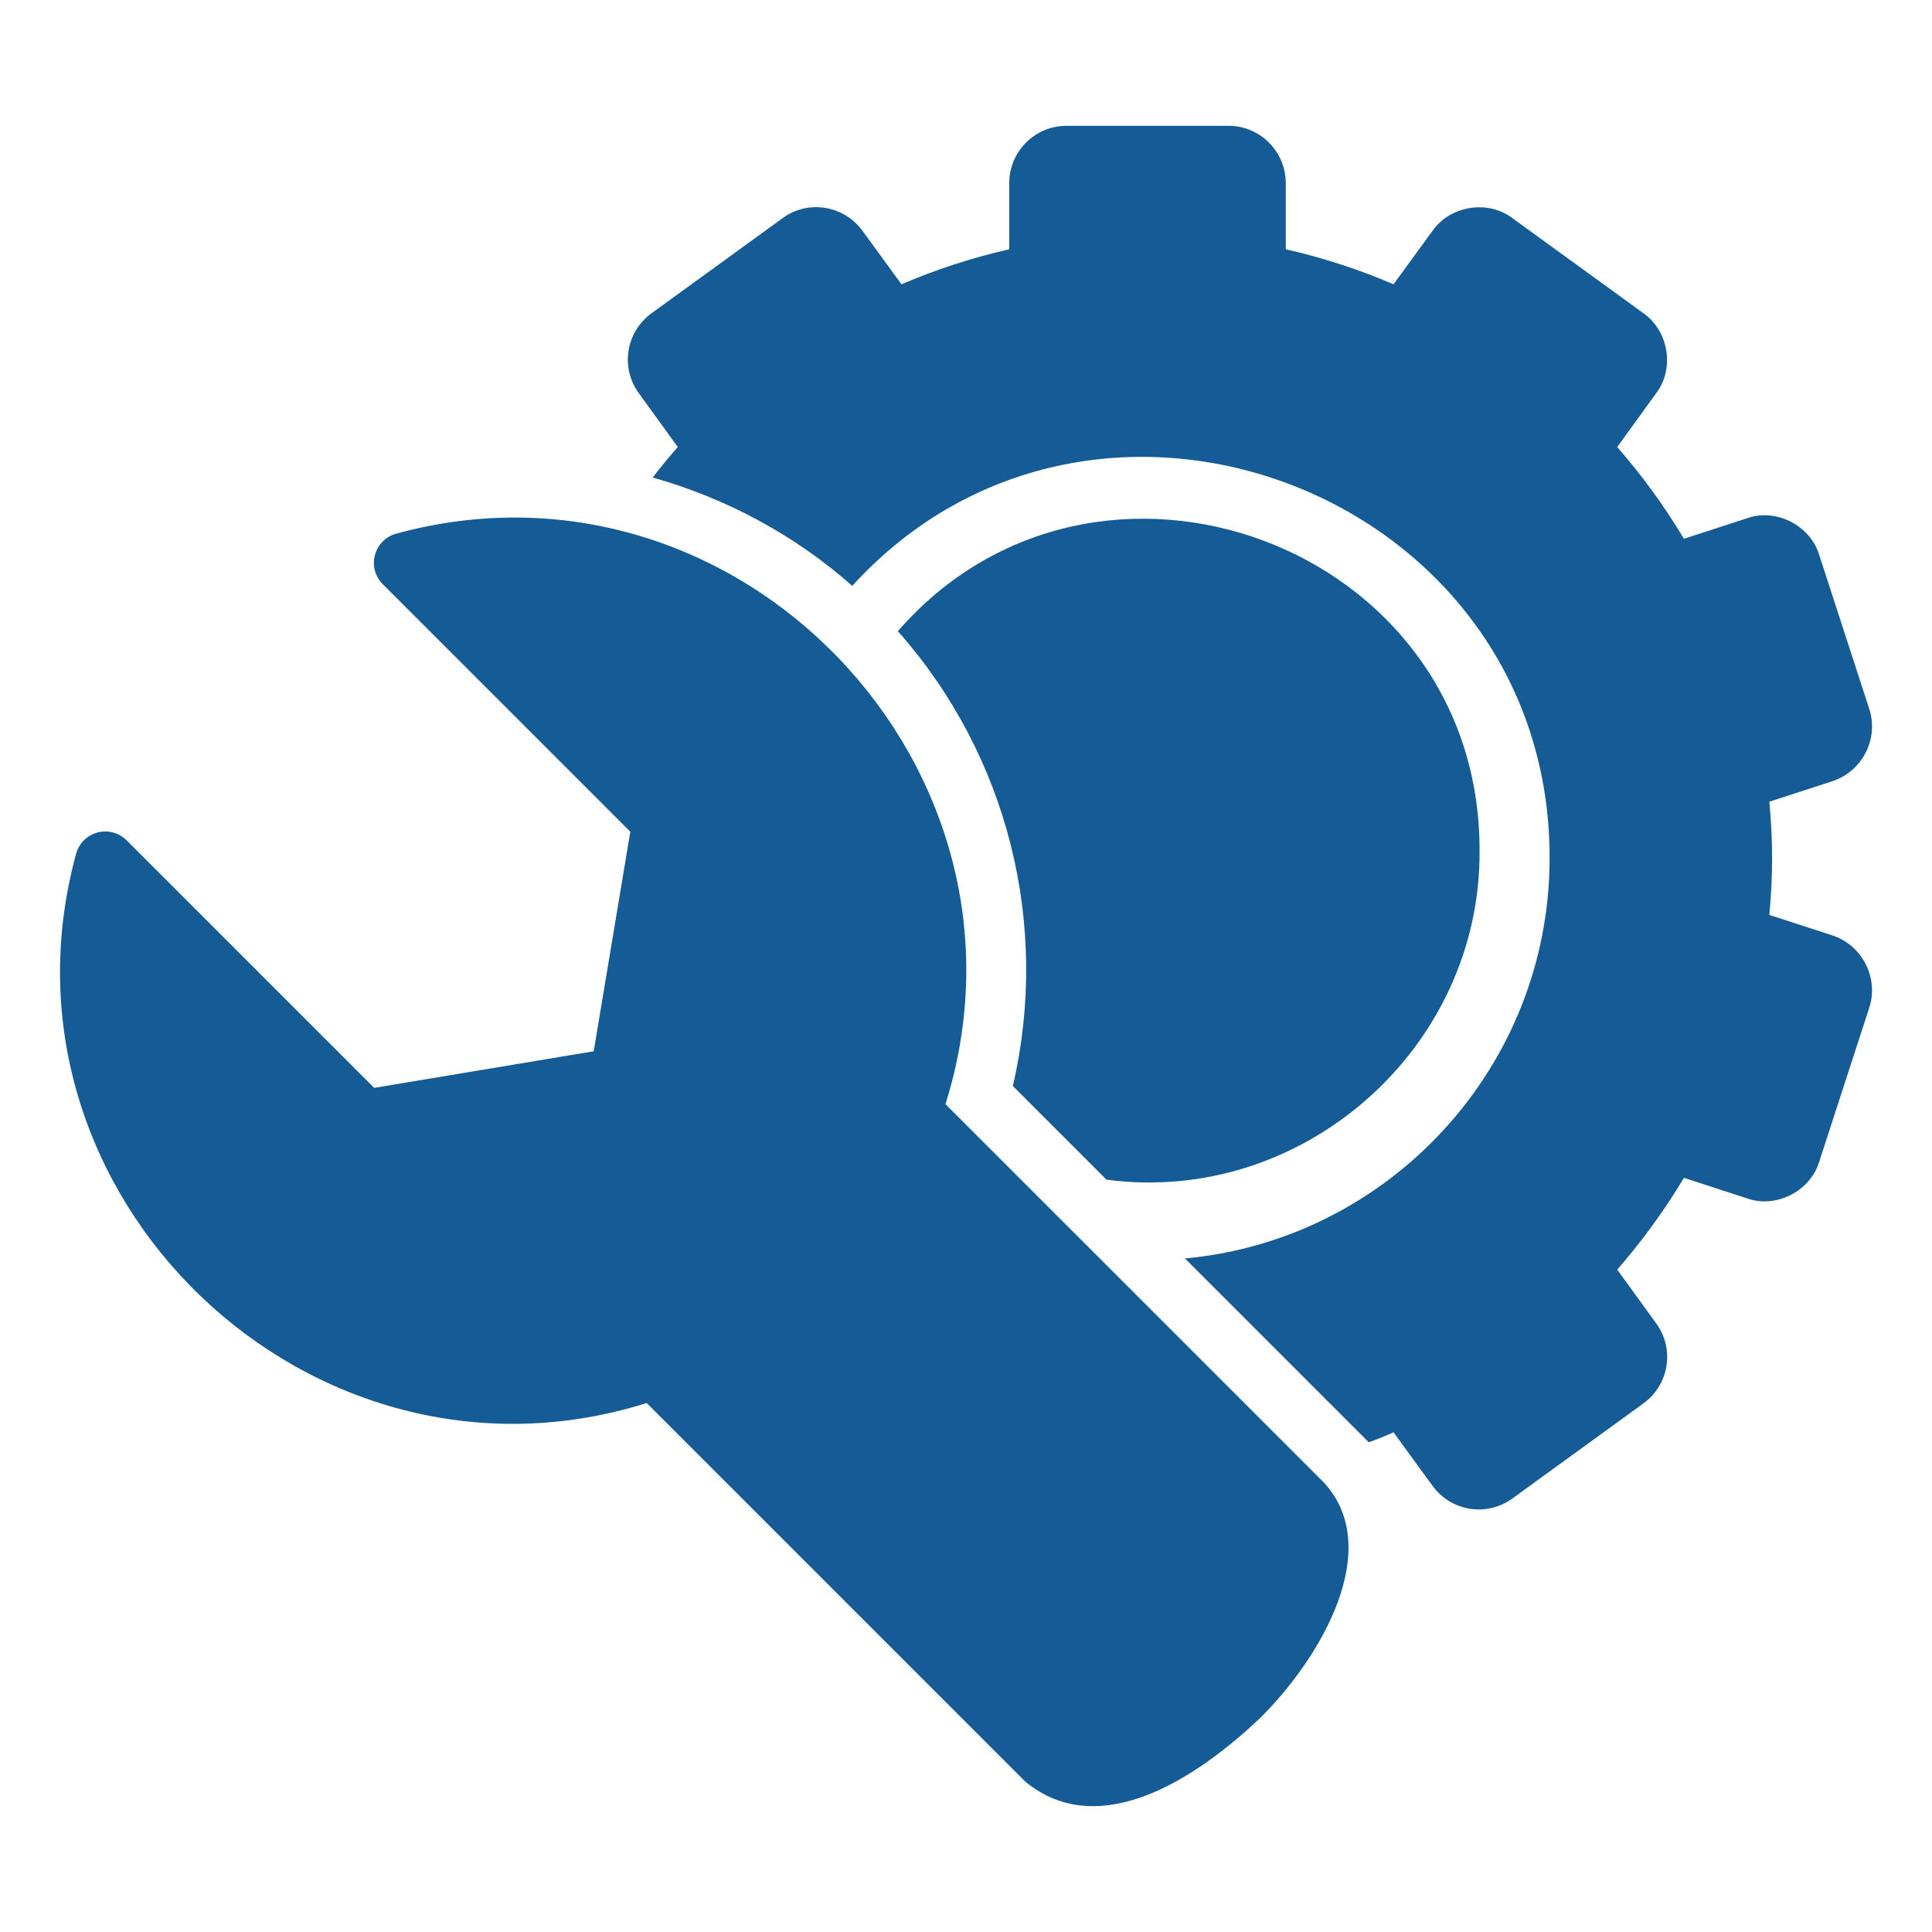
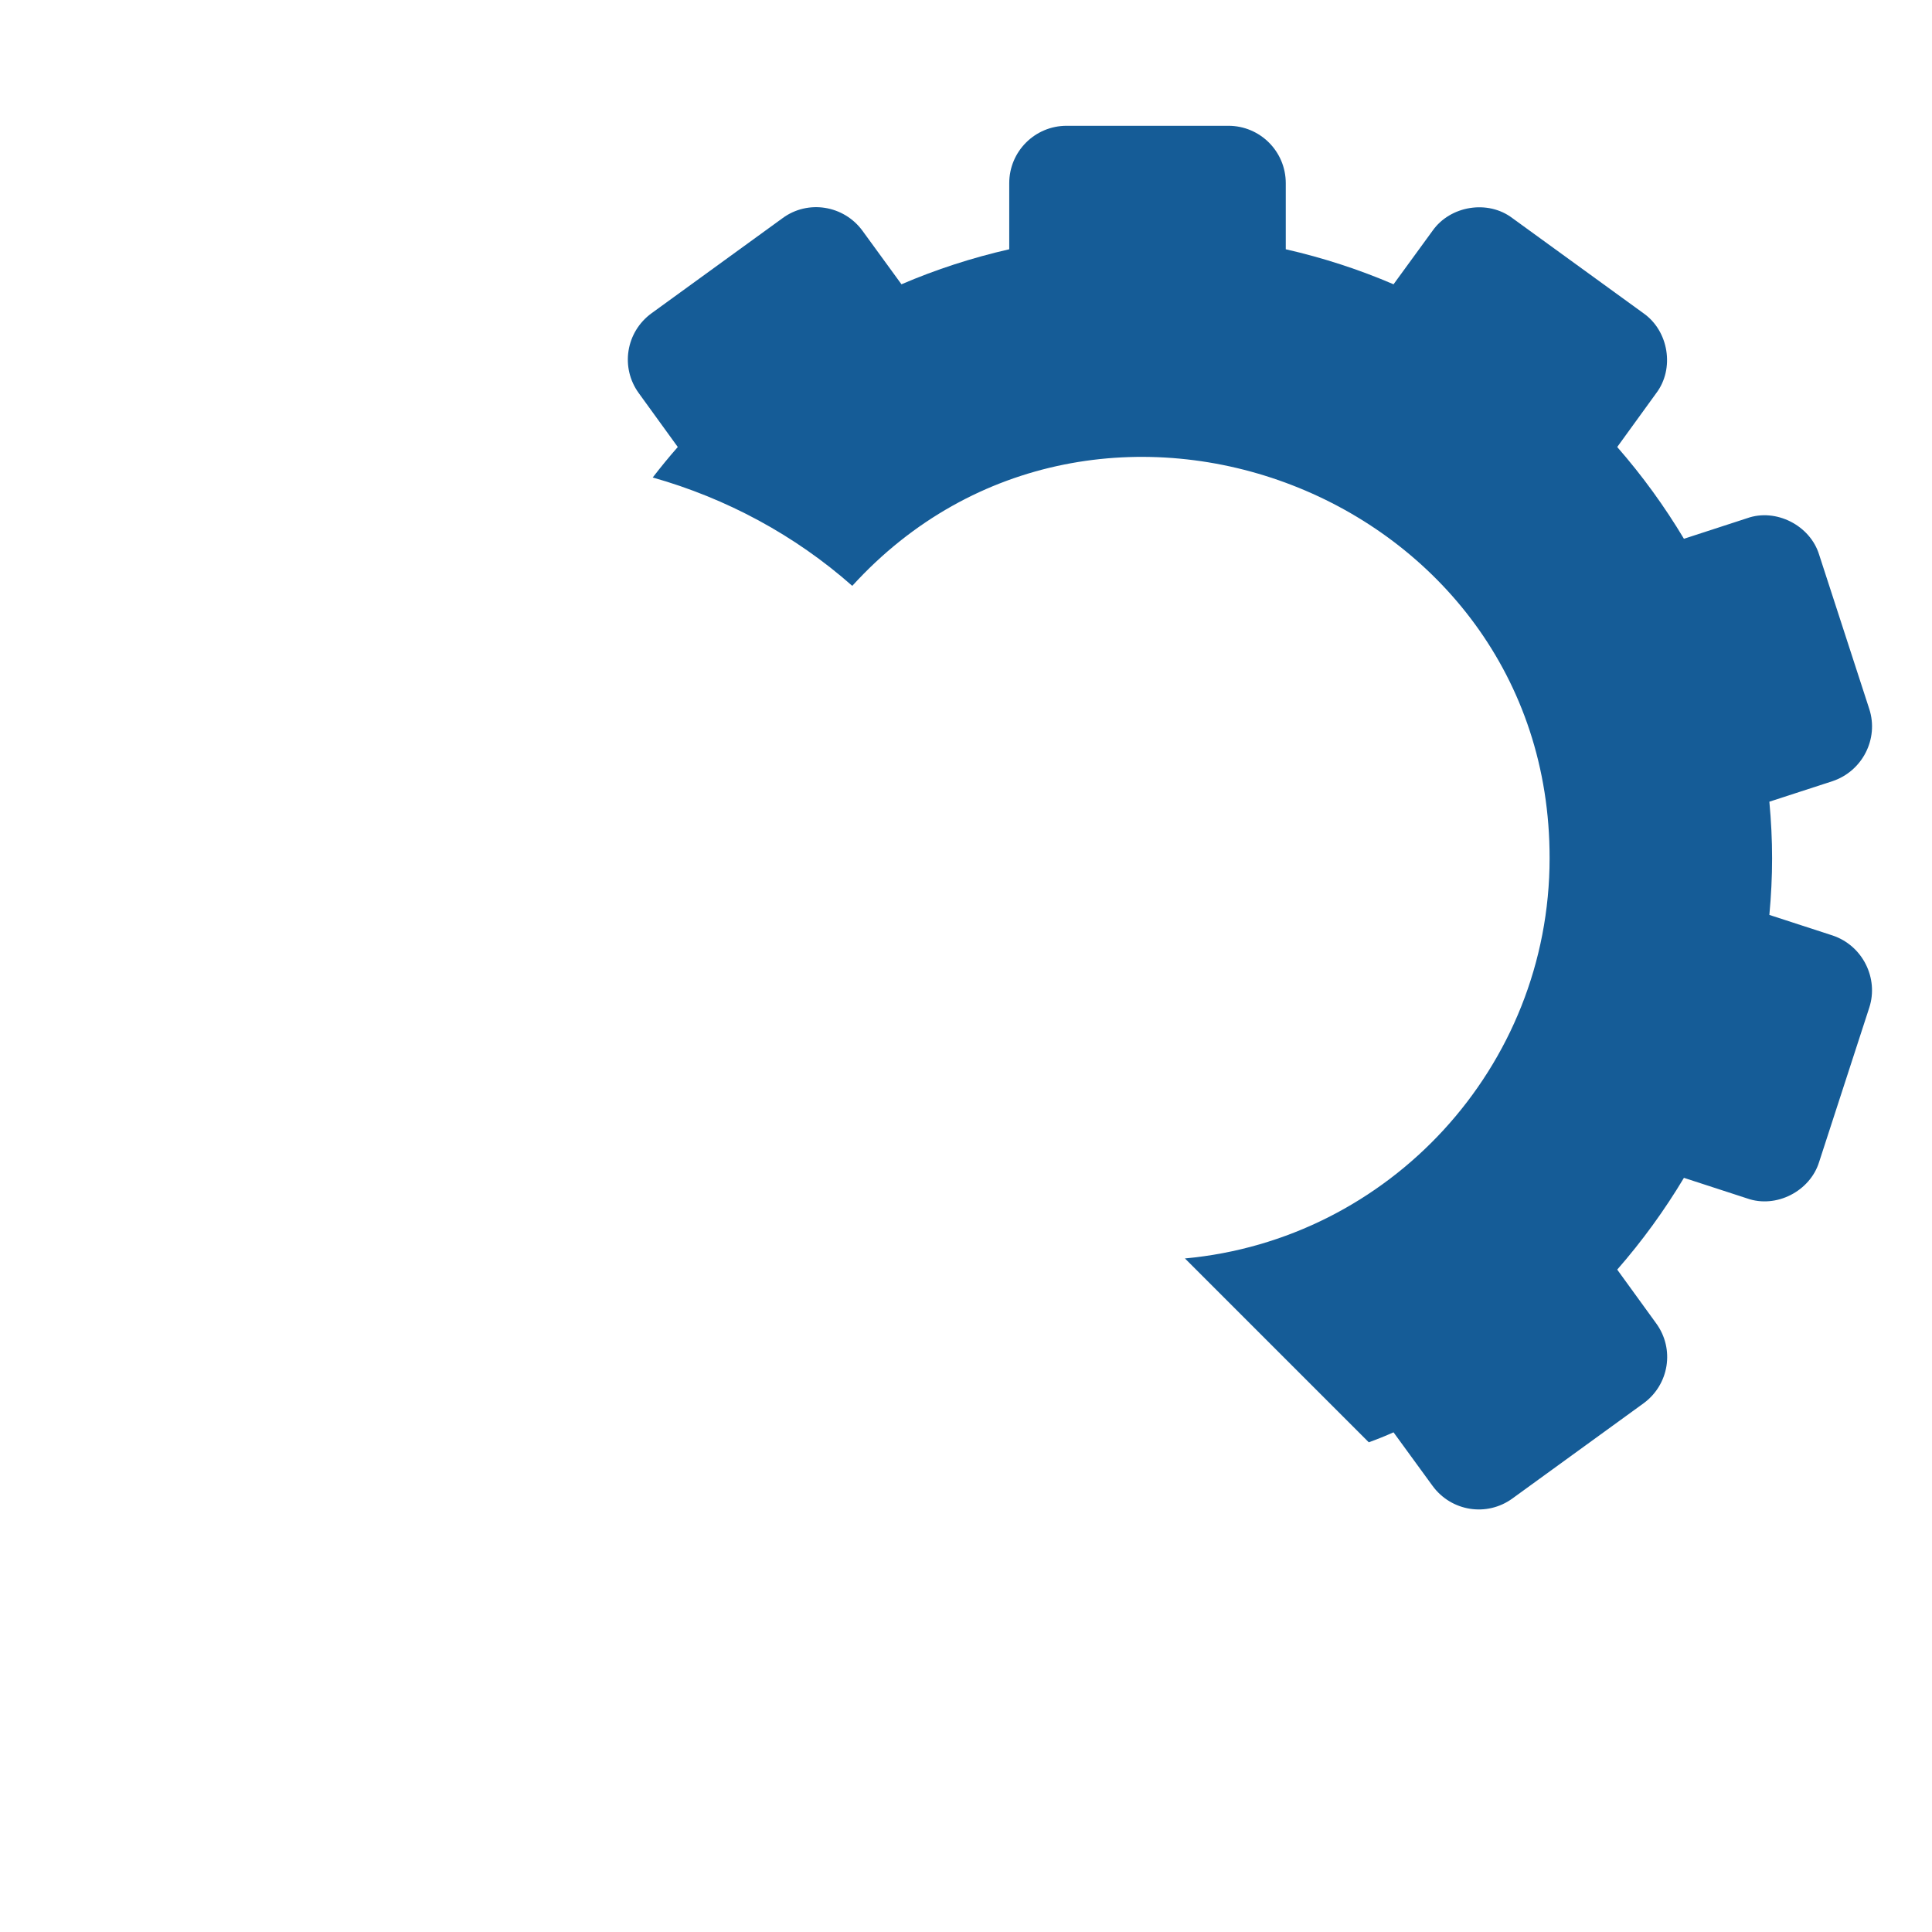
<svg xmlns="http://www.w3.org/2000/svg" viewBox="0 0 100.00 100.00" data-guides="{&quot;vertical&quot;:[],&quot;horizontal&quot;:[]}">
  <defs />
  <path fill="#155c97" stroke="none" fill-opacity="1" stroke-width="1" stroke-opacity="1" color="rgb(51, 51, 51)" fill-rule="evenodd" id="tSvg1945ea27e68" title="Path 9" d="M96.754 36.699C95.889 34.038 95.025 31.376 94.16 28.715C93.695 27.191 91.918 26.289 90.426 26.824C89.337 27.178 88.249 27.532 87.16 27.887C86.16 26.215 85.004 24.621 83.707 23.137C84.379 22.209 85.051 21.282 85.723 20.355C86.692 19.082 86.371 17.129 85.067 16.215C82.806 14.574 80.546 12.933 78.285 11.293C77.016 10.324 75.059 10.644 74.145 11.949C73.473 12.871 72.801 13.793 72.129 14.715C70.348 13.949 68.473 13.34 66.551 12.902C66.551 11.761 66.551 10.621 66.551 9.48C66.551 7.84 65.223 6.511 63.582 6.511C60.791 6.511 57.999 6.511 55.207 6.511C53.566 6.511 52.238 7.84 52.238 9.48C52.238 10.621 52.238 11.761 52.238 12.902C50.316 13.34 48.441 13.949 46.66 14.715C45.988 13.793 45.316 12.871 44.645 11.949C43.676 10.621 41.816 10.324 40.504 11.293C38.244 12.933 35.983 14.574 33.723 16.215C32.395 17.183 32.098 19.027 33.067 20.355C33.739 21.282 34.41 22.209 35.082 23.137C34.629 23.652 34.207 24.168 33.785 24.715C37.598 25.793 41.145 27.699 44.113 30.324C56.687 16.523 80.23 25.535 80.207 44.418C80.207 55.246 71.895 64.168 61.332 65.137C64.504 68.309 67.676 71.481 70.848 74.653C71.285 74.496 71.707 74.325 72.129 74.137C72.801 75.059 73.473 75.981 74.145 76.903C75.113 78.231 76.957 78.528 78.285 77.559C80.546 75.918 82.806 74.278 85.067 72.637C86.395 71.668 86.692 69.824 85.723 68.496C85.051 67.569 84.379 66.642 83.707 65.715C85.004 64.231 86.16 62.637 87.16 60.965C88.249 61.319 89.337 61.673 90.426 62.028C91.93 62.563 93.692 61.66 94.16 60.137C94.16 60.137 96.754 52.153 96.754 52.153C97.246 50.637 96.414 48.938 94.848 48.418C93.759 48.064 92.671 47.71 91.582 47.356C91.77 45.34 91.77 43.52 91.582 41.496C92.671 41.142 93.759 40.788 94.848 40.434C96.395 39.918 97.254 38.246 96.754 36.699Z" />
-   <path fill="#155c97" stroke="none" fill-opacity="1" stroke-width="1" stroke-opacity="1" color="rgb(51, 51, 51)" fill-rule="evenodd" id="tSvgd51e14091b" title="Path 10" d="M48.938 57.152C54.407 39.742 38.153 22.8 20.512 27.621C19.973 27.765 19.551 28.183 19.407 28.727C19.262 29.266 19.414 29.844 19.813 30.238C24.083 34.509 28.354 38.779 32.625 43.05C31.993 46.838 31.362 50.626 30.73 54.413C26.943 55.045 23.155 55.676 19.367 56.308C15.097 52.037 10.826 47.766 6.555 43.496C6.157 43.101 5.583 42.945 5.044 43.09C4.505 43.234 4.083 43.656 3.938 44.195C-0.882 61.836 16.071 78.09 33.473 72.621C40.009 79.157 46.546 85.694 53.082 92.23C56.926 95.363 61.961 92.023 65.234 88.914C68.375 85.804 71.652 80.183 68.55 76.762C62.014 70.225 55.478 63.689 48.938 57.152Z" />
-   <path fill="#155c97" stroke="none" fill-opacity="1" stroke-width="1" stroke-opacity="1" color="rgb(51, 51, 51)" fill-rule="evenodd" id="tSvg885941a551" title="Path 11" d="M57.27 61.059C67.426 62.411 76.661 54.258 76.582 44.012C76.602 28.157 56.734 20.891 46.473 32.668C52.16 39.09 54.364 47.84 52.426 56.215C54.041 57.83 55.655 59.444 57.27 61.059Z" />
</svg>